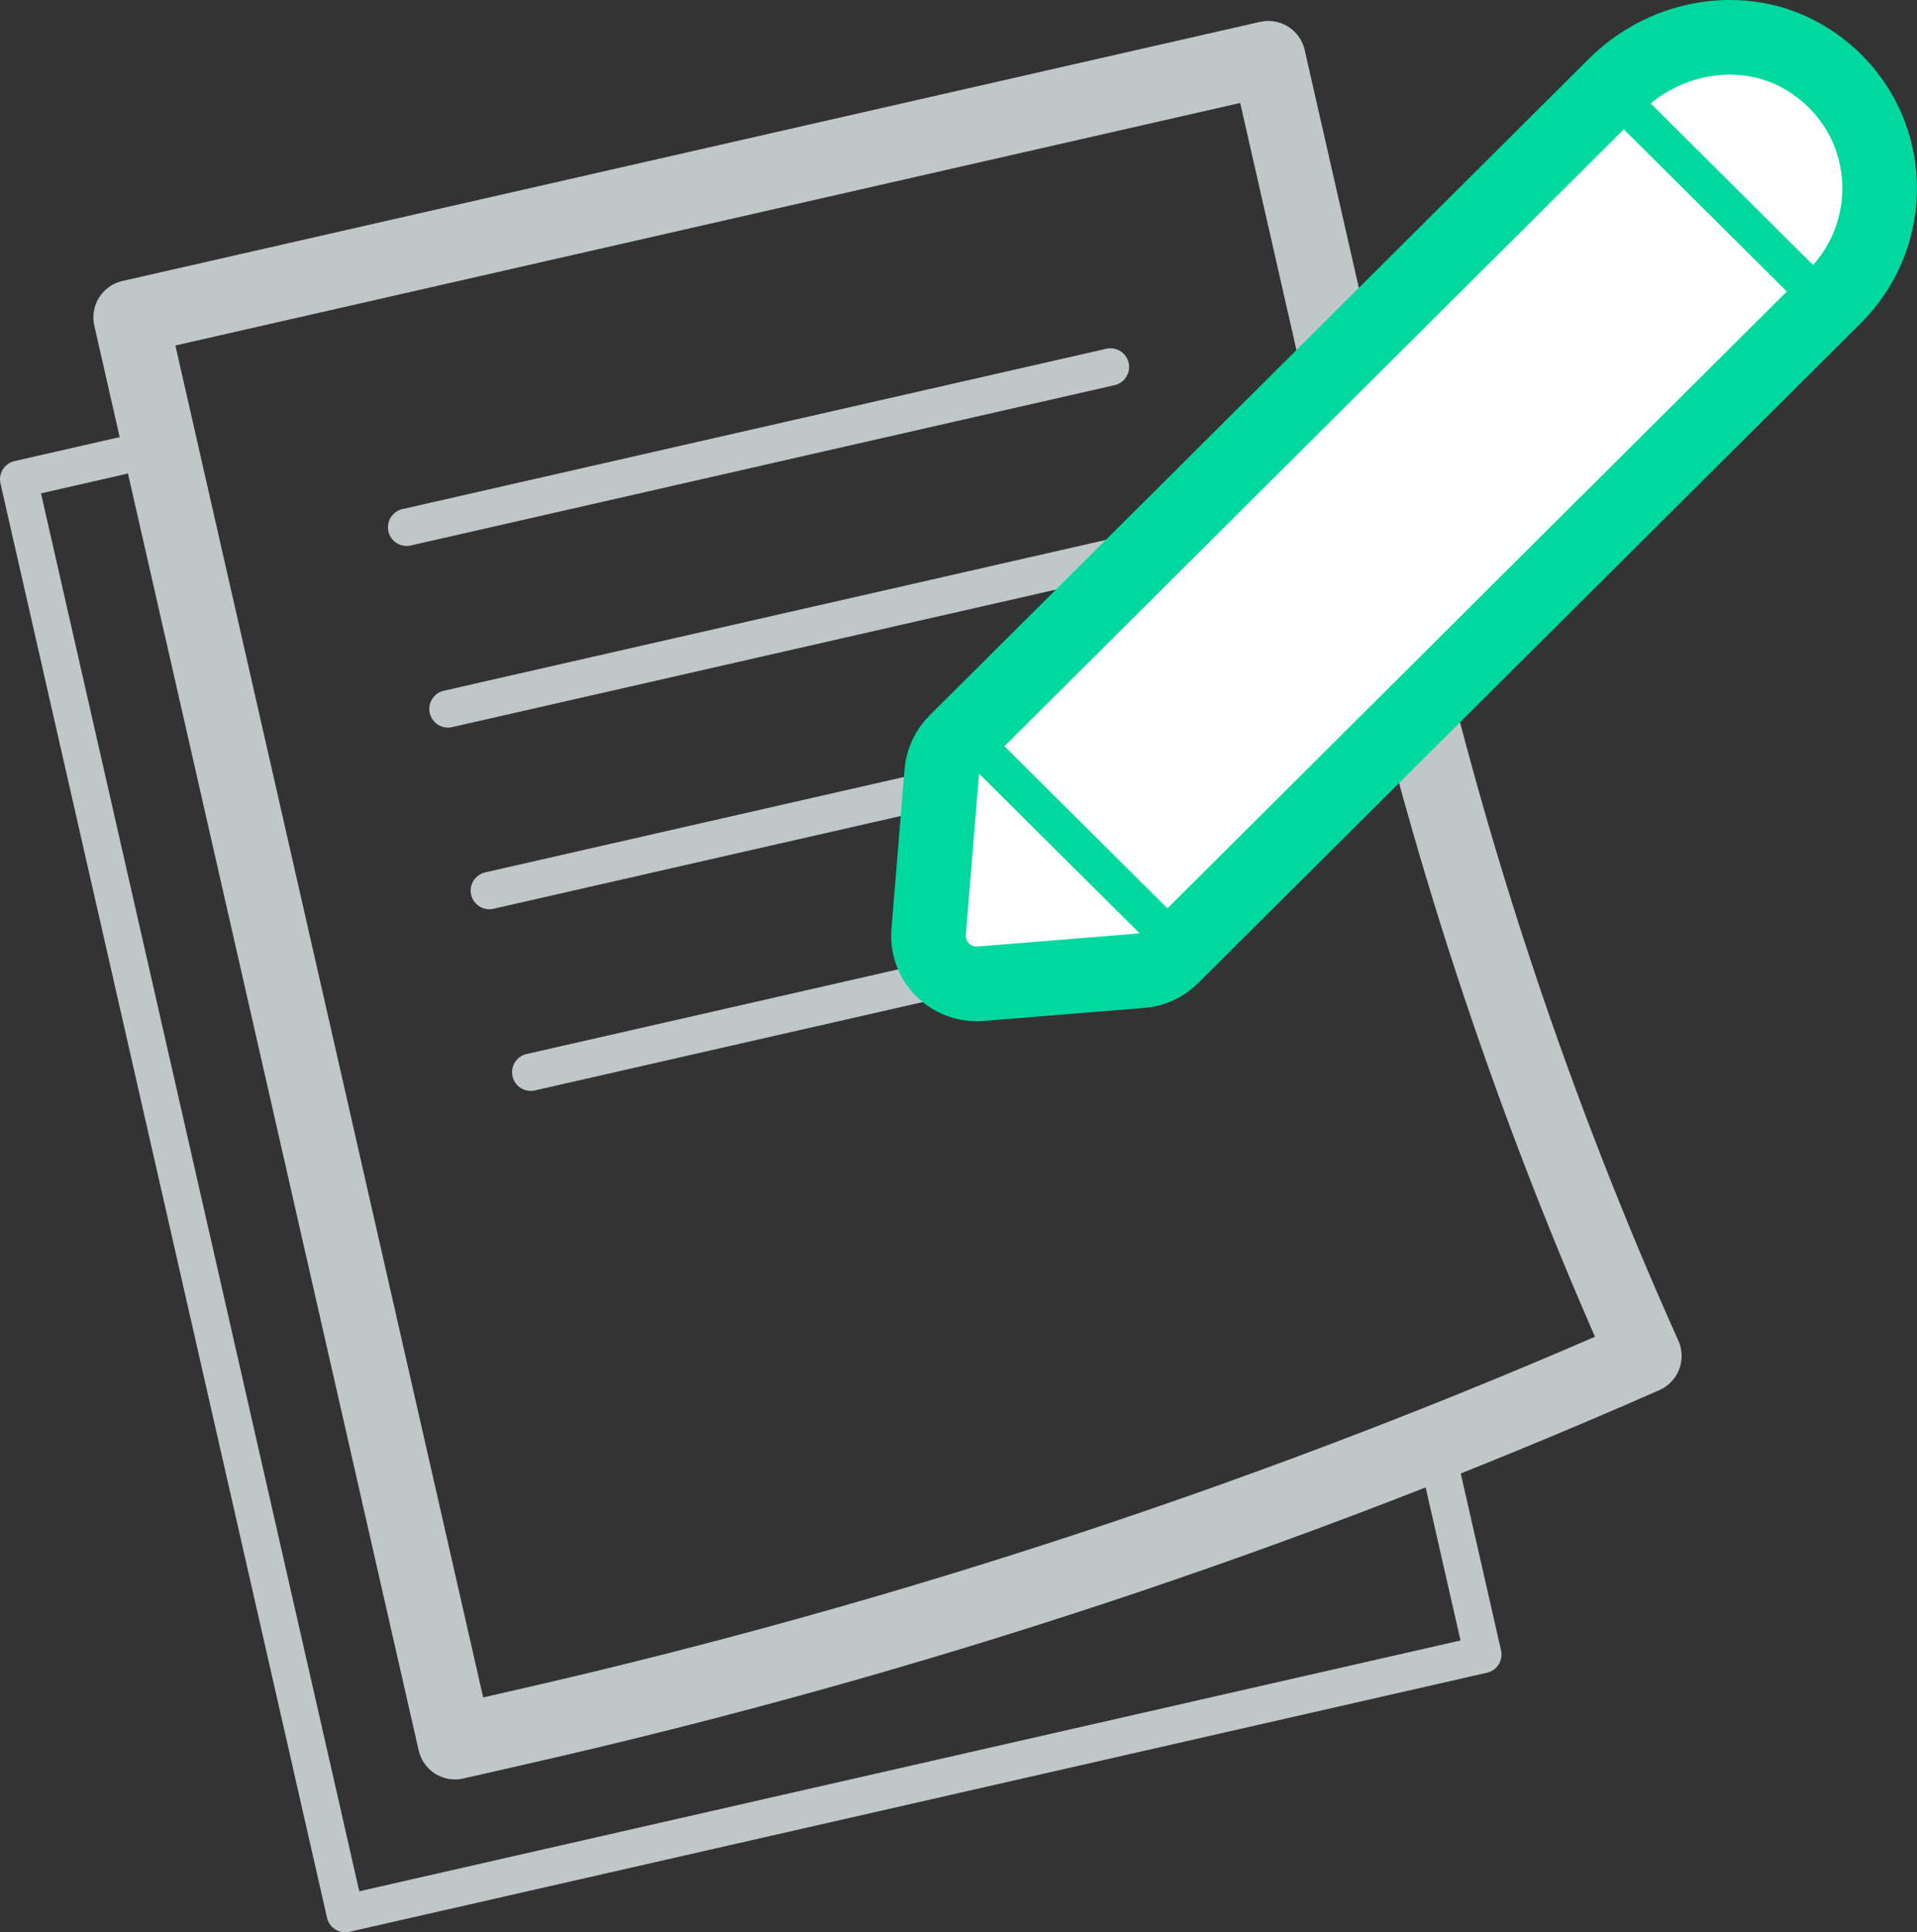
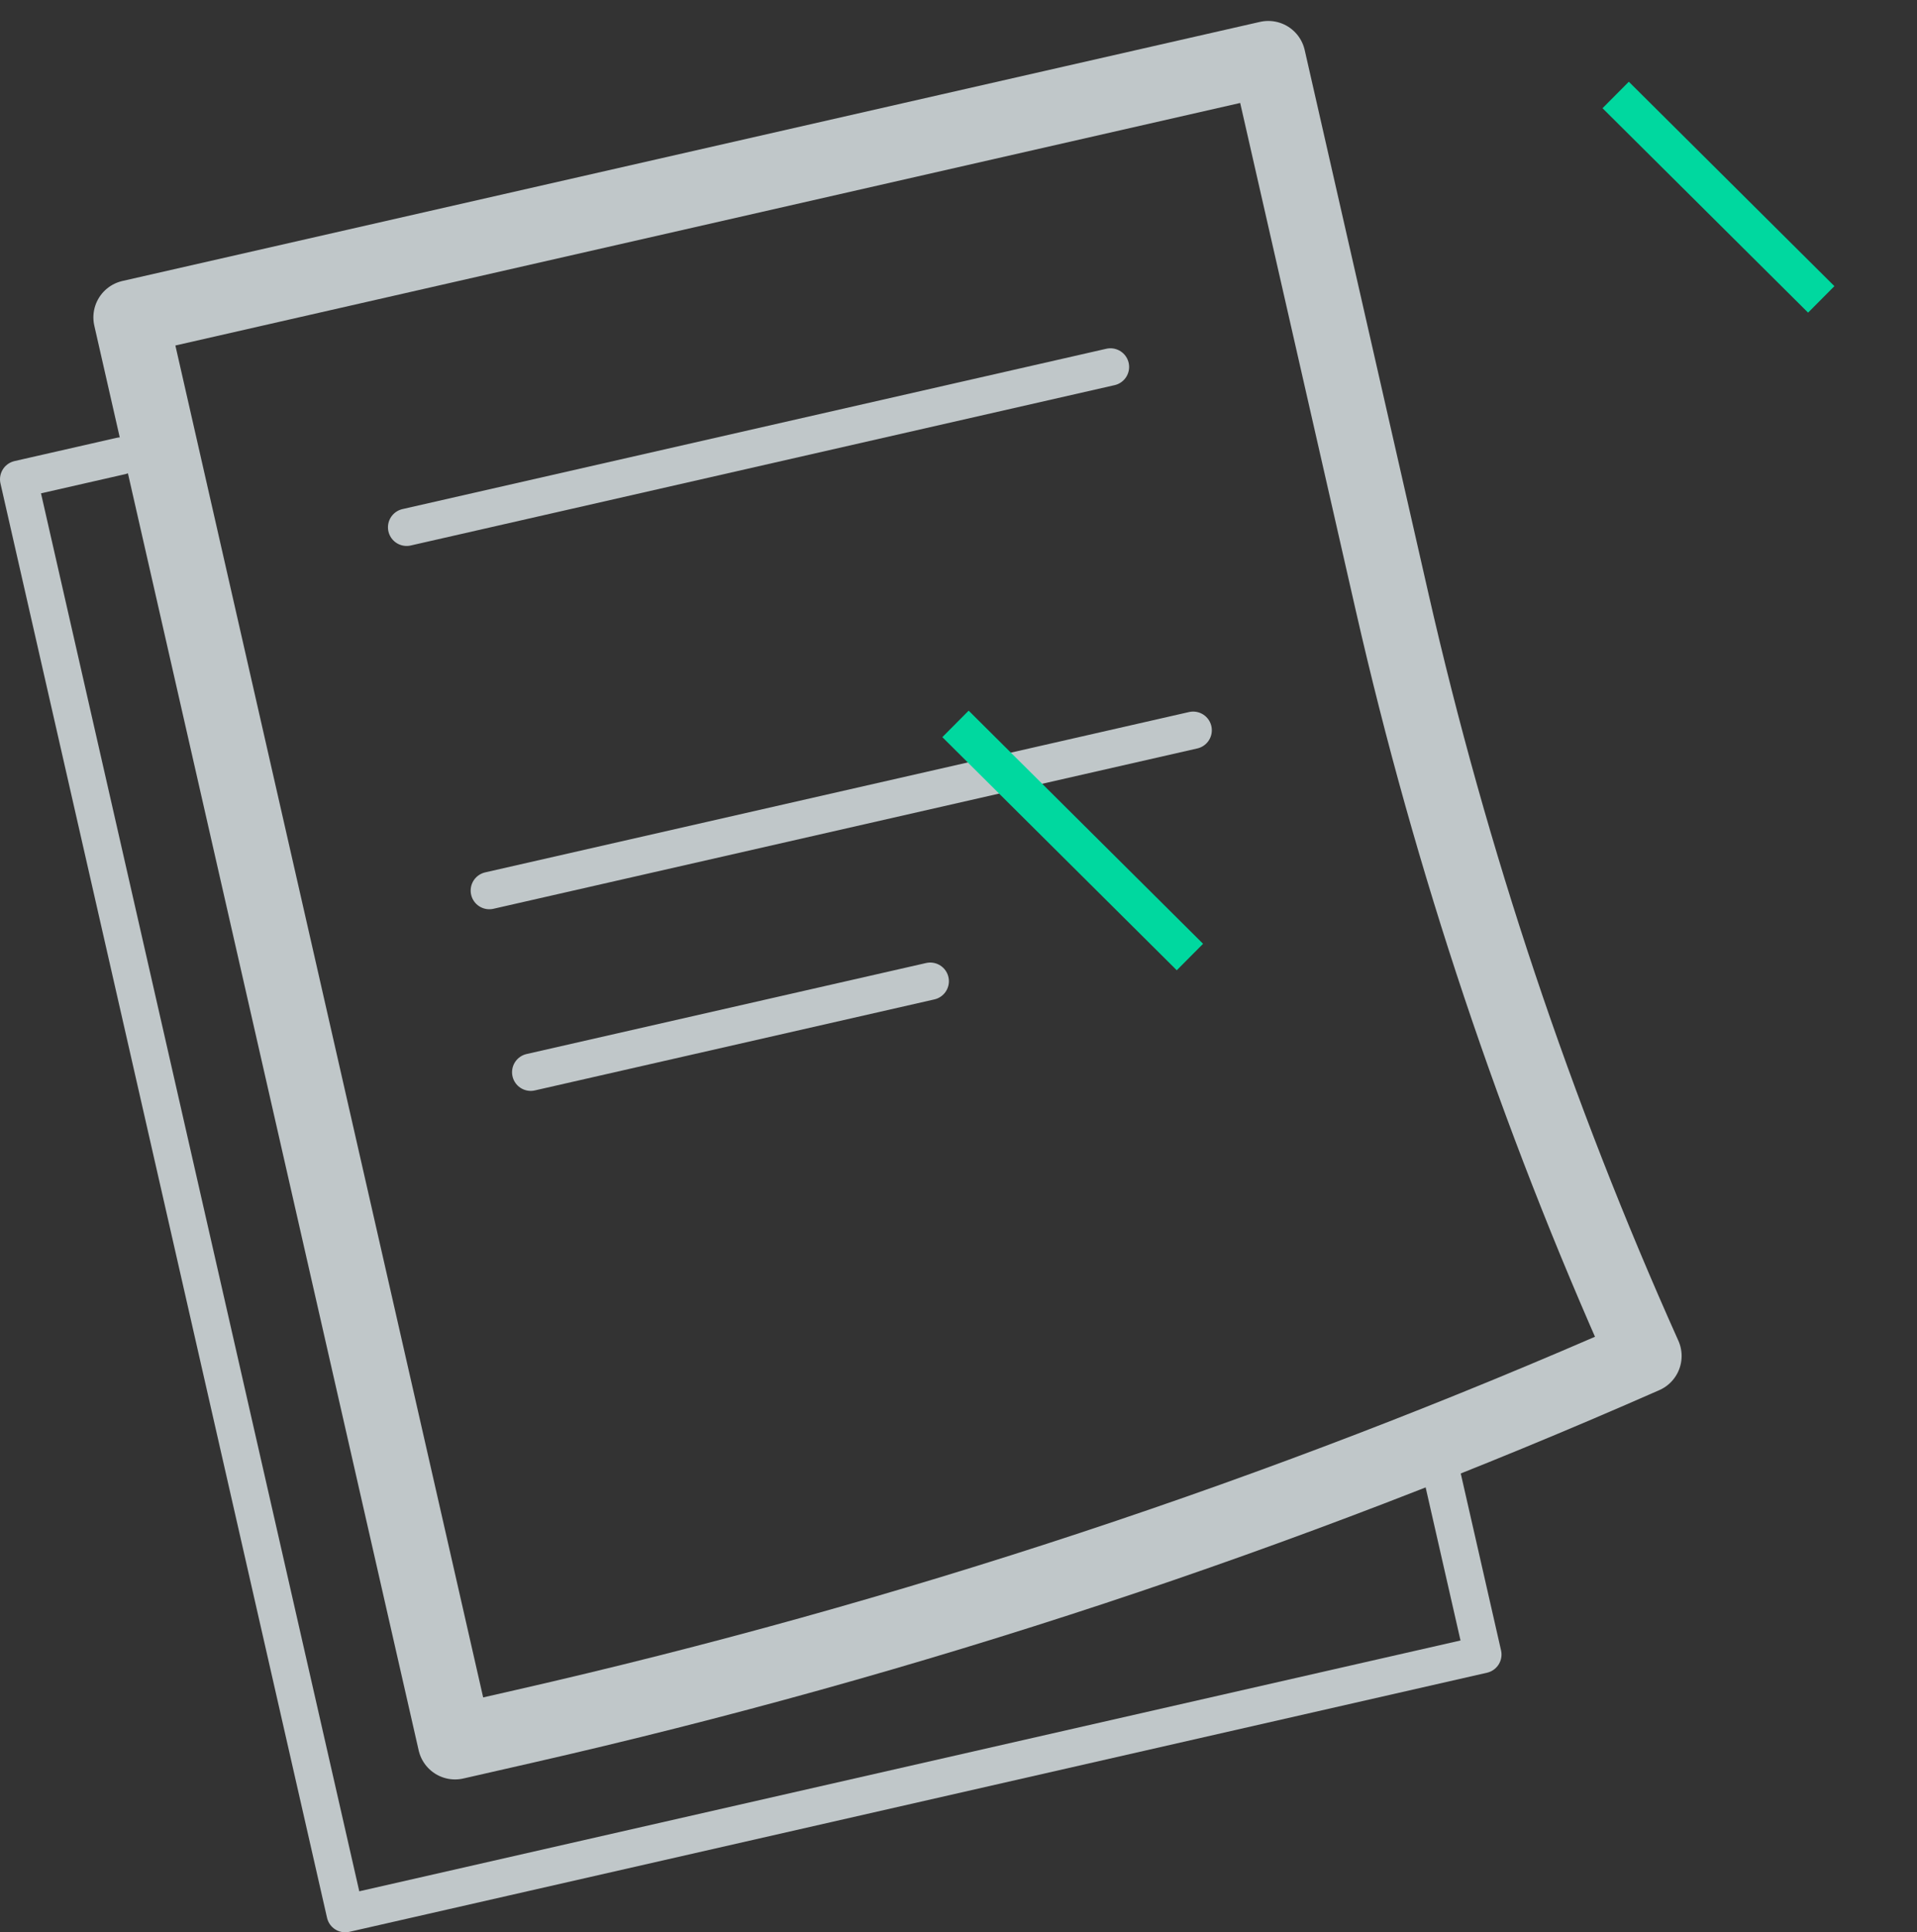
<svg xmlns="http://www.w3.org/2000/svg" version="1.1" xml:space="preserve" viewBox="0 0 64.206 64.704">
  <rect x="0" y="0" width="64.206" height="64.704" fill="#333333" stroke="none" />
  <defs>
    <clipPath clipPathUnits="userSpaceOnUse">
      <path d="m0 51.763 51.365 0L51.365 0 0 0 0 51.763Z" />
    </clipPath>
  </defs>
  <g transform="matrix(1.25,0,0,-1.25,0,64.704)">
    <g clip-path="url(#clipPath16)">
      <g transform="translate(3.241,39.548)">
        <path d="m0 0-2.741-0.624 8.75-38.424 30.482 6.941-1.287 5.649" style="fill:none;stroke-linecap:round;stroke-linejoin:round;stroke:#c0c7c9" />
      </g>
      <g transform="translate(3.502,43.261)">
        <path d="m0 0 8.691-38.166 1.848 0.421c10.299 2.345 20.35 5.668 30.017 9.923l0 0 0 0c-2.914 6.495-5.178 13.262-6.759 20.203L30.481 6.941 0 0Z" style="fill:none;stroke-linecap:round;stroke-linejoin:round;stroke-width:2;stroke:#c0c7c9" />
      </g>
      <g transform="translate(10.895,37.638)">
        <path d="M0 0 18.859 4.295" style="fill:none;stroke-linecap:round;stroke-linejoin:round;stroke:#c0c7c9" />
      </g>
      <g transform="translate(12.003,32.772)">
-         <path d="M0 0 18.859 4.295" style="fill:none;stroke-linecap:round;stroke-linejoin:round;stroke:#c0c7c9" />
-       </g>
+         </g>
      <g transform="translate(13.111,27.906)">
        <path d="M0 0 18.859 4.295" style="fill:none;stroke-linecap:round;stroke-linejoin:round;stroke:#c0c7c9" />
      </g>
      <g transform="translate(14.22,23.04)">
        <path d="M0 0 10.705 2.438" style="fill:none;stroke-linecap:round;stroke-linejoin:round;stroke:#c0c7c9" />
      </g>
      <g transform="translate(48.509,50.125)">
-         <path d="m0 0c-1.631 1.074-3.83 0.748-5.226-0.64l-17.67-17.595c-0.22-0.218-0.355-0.508-0.38-0.817l-0.35-4.271c-0.065-0.795 0.595-1.456 1.391-1.391l4.311 0.349c0.306 0.024 0.594 0.157 0.812 0.375L0.641-6.314C2.45-4.515 2.24-1.475 0 0" fill="#fff" />
-       </g>
+         </g>
      <g transform="translate(48.509,50.125)">
-         <path d="m0 0c-1.631 1.074-3.83 0.748-5.226-0.64l-17.67-17.595c-0.22-0.218-0.355-0.508-0.38-0.817l-0.35-4.271c-0.065-0.795 0.595-1.456 1.391-1.391l4.311 0.349c0.306 0.024 0.594 0.157 0.812 0.375L0.641-6.314C2.45-4.515 2.24-1.475 0 0Z" style="fill:none;stroke-width:2;stroke:#00d89f" />
-       </g>
+         </g>
      <g transform="translate(43.291,49.219)">
        <path d="M0 0 5.508-5.476" style="fill:none;stroke:#00d89f" />
      </g>
      <g transform="translate(25.602,32.371)">
        <path d="M0 0 6.281-6.245" style="fill:none;stroke:#00d89f" />
      </g>
    </g>
  </g>
</svg>